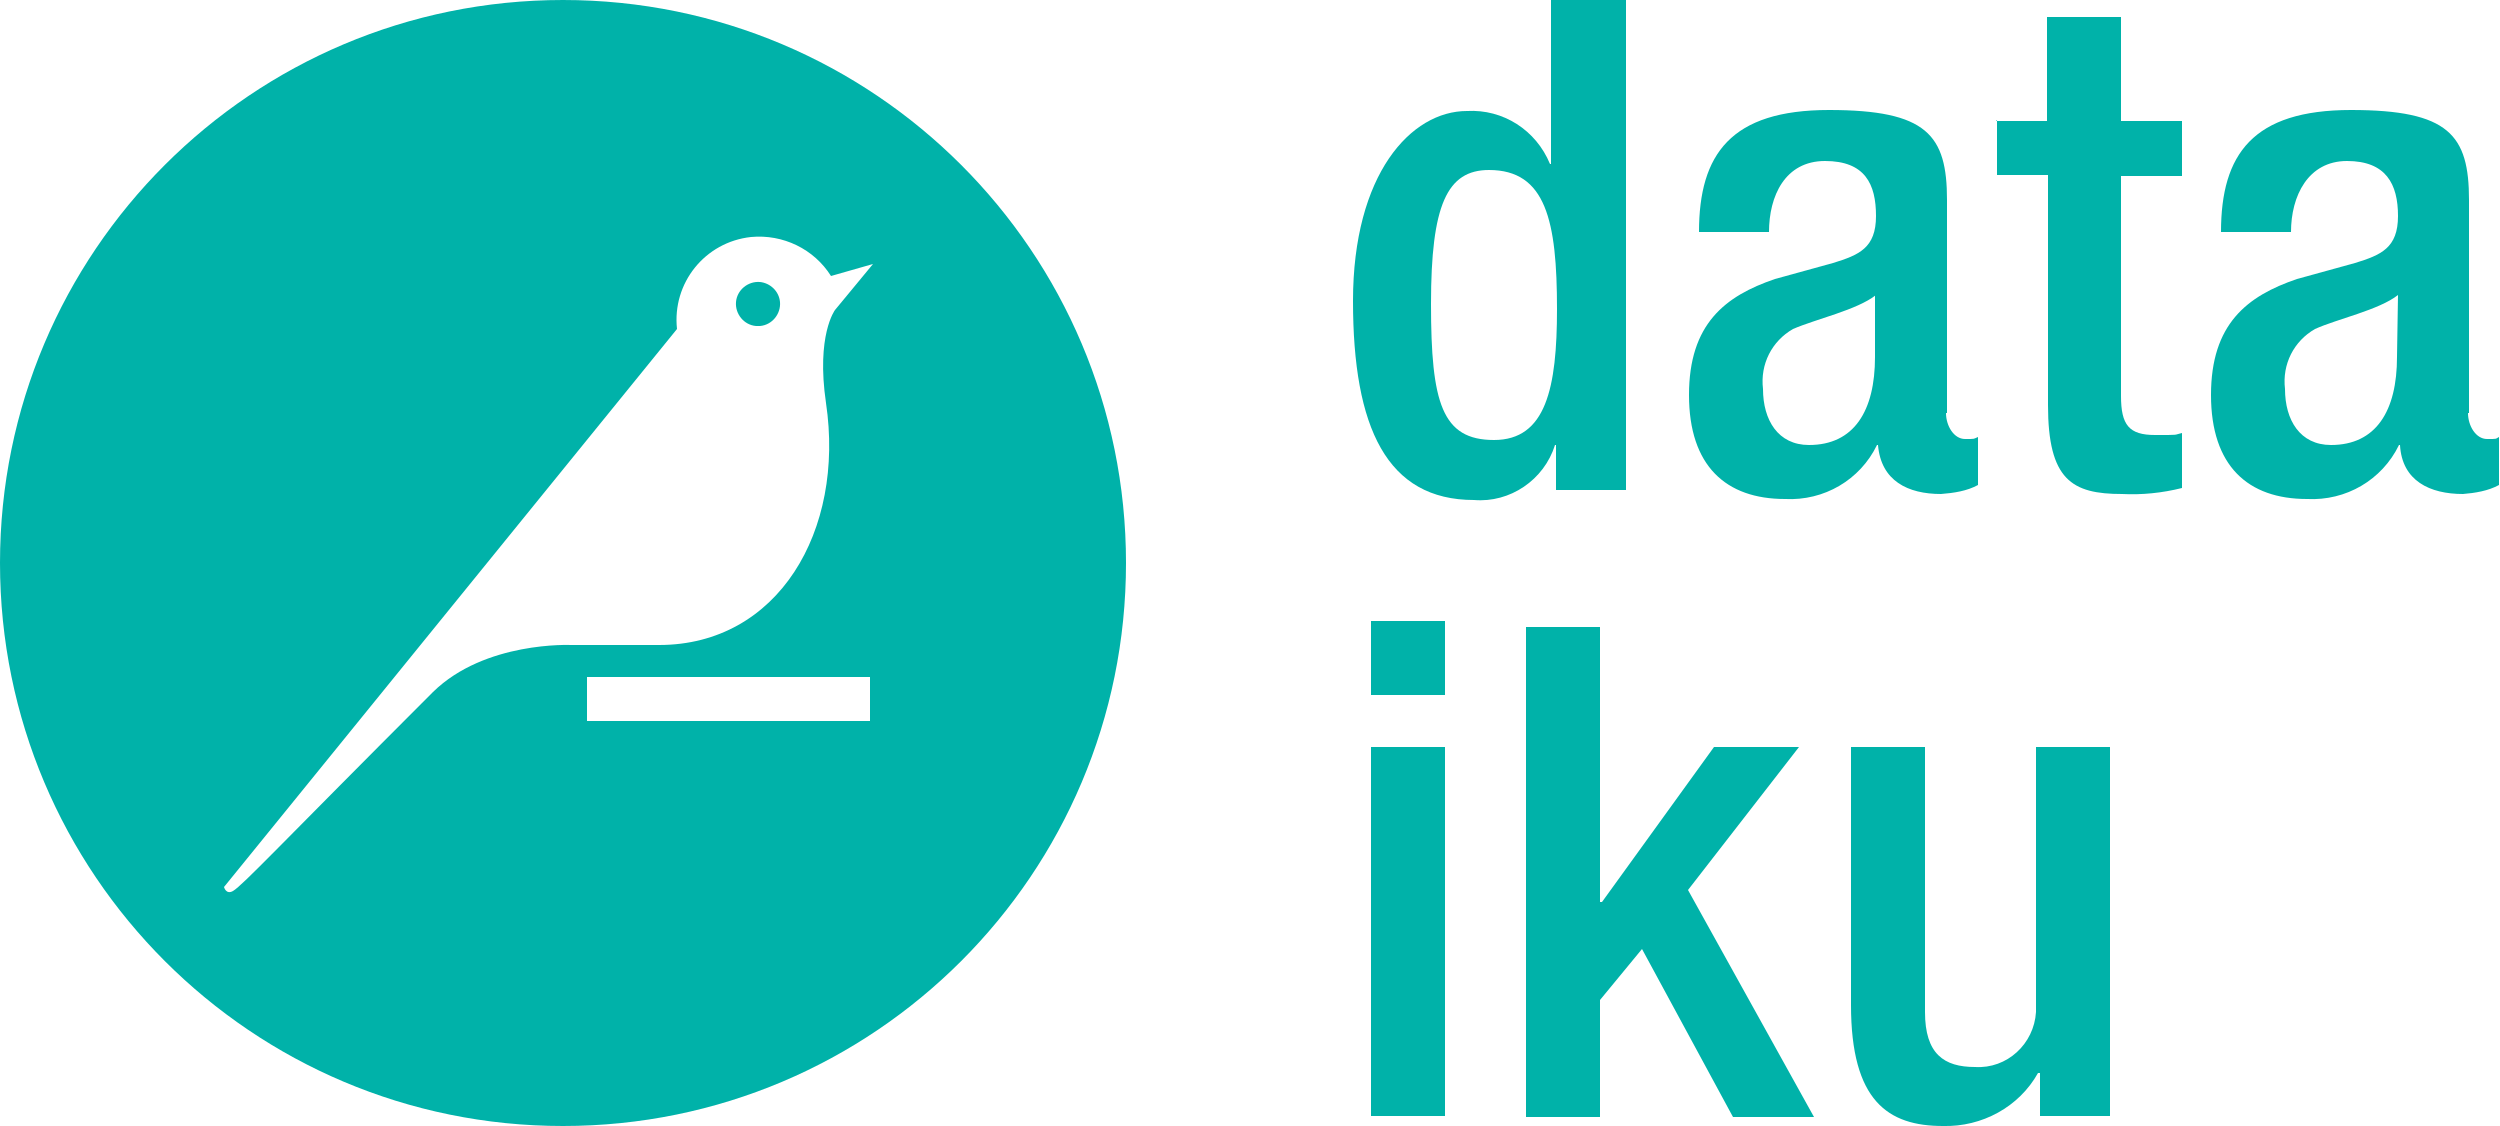
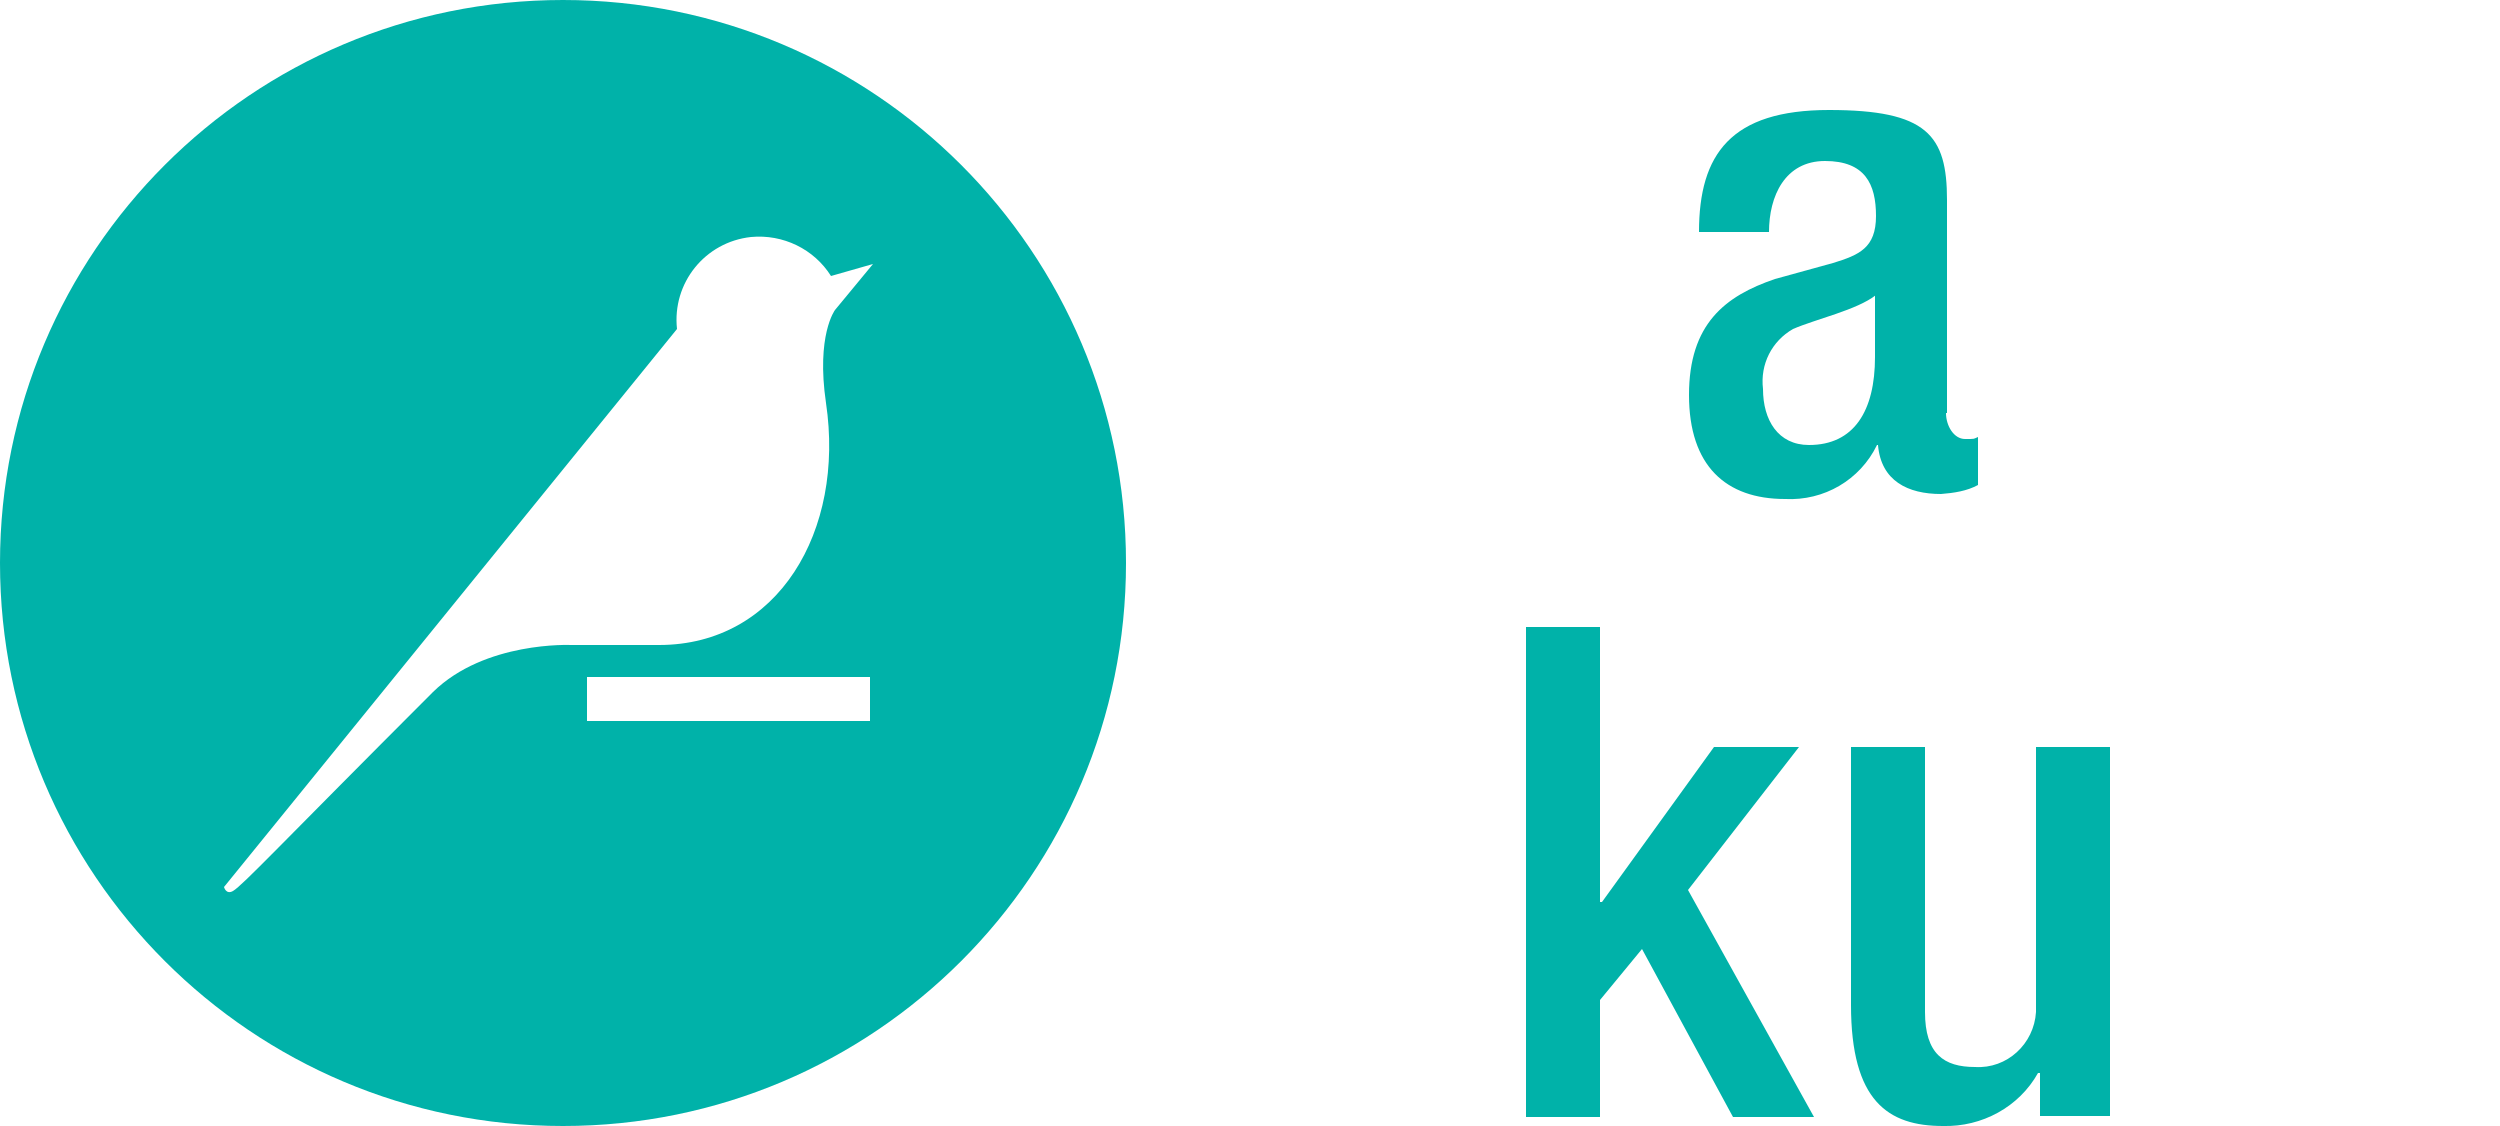
<svg xmlns="http://www.w3.org/2000/svg" id="a" viewBox="0 0 250 112.6">
  <g id="b">
-     <path d="m155.6,44.5h-.1c-1.1,3.5-4.5,5.8-8.1,5.5-8.7,0-12.1-7.2-12.1-19.9s5.8-19,11.4-19c3.6-.2,6.9,1.9,8.3,5.3h.1V0h7.5v49h-7v-4.6h0Zm-6.7-27.5c-4.2,0-5.8,3.5-5.8,13.4s1.1,13.6,6.3,13.6,6.3-5.2,6.3-13.1c0-8.8-1.1-13.9-6.8-13.9" style="fill:#00b2a9; stroke-width:0px;" />
    <path d="m194.6,41.3c0,1.3.8,2.6,1.9,2.6s.8,0,1.3-.2v4.8c-1.1.6-2.4.8-3.7.9-3.3,0-6-1.3-6.3-4.9h-.1c-1.7,3.5-5.3,5.6-9.2,5.4-5.9,0-9.6-3.3-9.6-10.4s3.6-9.9,8.6-11.6l5.8-1.6c2.6-.8,4.3-1.5,4.3-4.7s-1.1-5.5-5.1-5.5-5.6,3.5-5.6,7.1h-7c0-7.8,3.2-12.2,13-12.2s11.8,2.5,11.8,9v21.3h0Zm-7-11.8c-1.9,1.5-6,2.4-8.3,3.4-2.1,1.2-3.3,3.5-3,6,0,3.1,1.5,5.6,4.6,5.6,4.5,0,6.6-3.4,6.6-8.8v-6.2c0,0,0,0,0,0Z" style="fill:#00b2a9; stroke-width:0px;" />
-     <path d="m199.6,12.1h5.1V1.7h7.4v10.4h6.1v5.5h-6.1v22c0,2.9.8,3.9,3.4,3.9s1.8,0,2.7-.2v5.5c-2,.5-4,.7-6,.6-5,0-7.4-1.4-7.4-8.9v-23h-5.1v-5.5h0Z" style="fill:#00b2a9; stroke-width:0px;" />
-     <path d="m246.8,41.3c0,1.3.8,2.6,1.9,2.6s.8,0,1.2-.2v4.8c-1.1.6-2.4.8-3.6.9-3.3,0-6.1-1.3-6.3-4.9h-.1c-1.7,3.5-5.3,5.6-9.2,5.4-5.9,0-9.6-3.3-9.6-10.4s3.6-9.9,8.6-11.6l5.8-1.6c2.6-.8,4.3-1.5,4.3-4.7s-1.2-5.5-5.1-5.5-5.6,3.5-5.6,7.1h-7c0-7.8,3.2-12.2,13-12.2s11.8,2.5,11.8,9v21.3h0Zm-7-11.8c-1.9,1.5-6.1,2.4-8.3,3.4-2.1,1.2-3.3,3.5-3,6,0,3.1,1.5,5.6,4.6,5.6,4.5,0,6.6-3.4,6.6-8.8,0,0,.1-6.2.1-6.2Z" style="fill:#00b2a9; stroke-width:0px;" />
-     <path d="m137.1,62.1h7.4v7.4h-7.4v-7.4h0Zm0,12.6h7.4v36.9h-7.4v-36.9h0Z" style="fill:#00b2a9; stroke-width:0px;" />
    <polygon points="152.6 62.7 160 62.7 160 90.2 160.2 90.2 171.4 74.7 179.9 74.7 168.8 89 181.4 111.7 173.3 111.7 164.2 94.9 160 100 160 111.7 152.6 111.7 152.6 62.7" style="fill:#00b2a9; stroke-width:0px;" />
    <path d="m204,107.3h-.2c-1.9,3.4-5.6,5.4-9.5,5.3-5.5,0-9.2-2.5-9.2-12.1v-25.8h7.4v26.5c0,4.2,1.9,5.5,5,5.5,3.2.2,5.9-2.3,6.1-5.5v-26.5h7.4v36.9h-7v-4.3h0Z" style="fill:#00b2a9; stroke-width:0px;" />
    <path d="m56.3,0C25.2,0,0,25.2,0,56.3s25.2,56.3,56.3,56.3,56.3-25.2,56.3-56.3S87.4,0,56.3,0m30.7,72.1h-28.3v-4.4h28.3v4.4Zm-3.5-41.1s-1.9,2.5-.9,9.3c1.9,12.8-4.8,24.2-16.7,24.2h-8.8s-8.6-.4-13.8,4.7c-15.3,15.3-19,19.3-20,19.9-.7.4-.9-.4-.9-.4l45.3-55.8c-.5-4.6,2.8-8.7,7.4-9.2,3.2-.3,6.3,1.2,8,3.9l4.2-1.2-3.8,4.6h0Z" style="fill:#00b2a9; stroke-width:0px;" />
-     <path d="m76,28.2c-1.2-.1-2.3.8-2.4,2s.8,2.3,2,2.4h.4c1.2-.1,2.1-1.2,2-2.4-.1-1.1-1-1.9-2-2" style="fill:#00b2a9; stroke-width:0px;" />
  </g>
</svg>